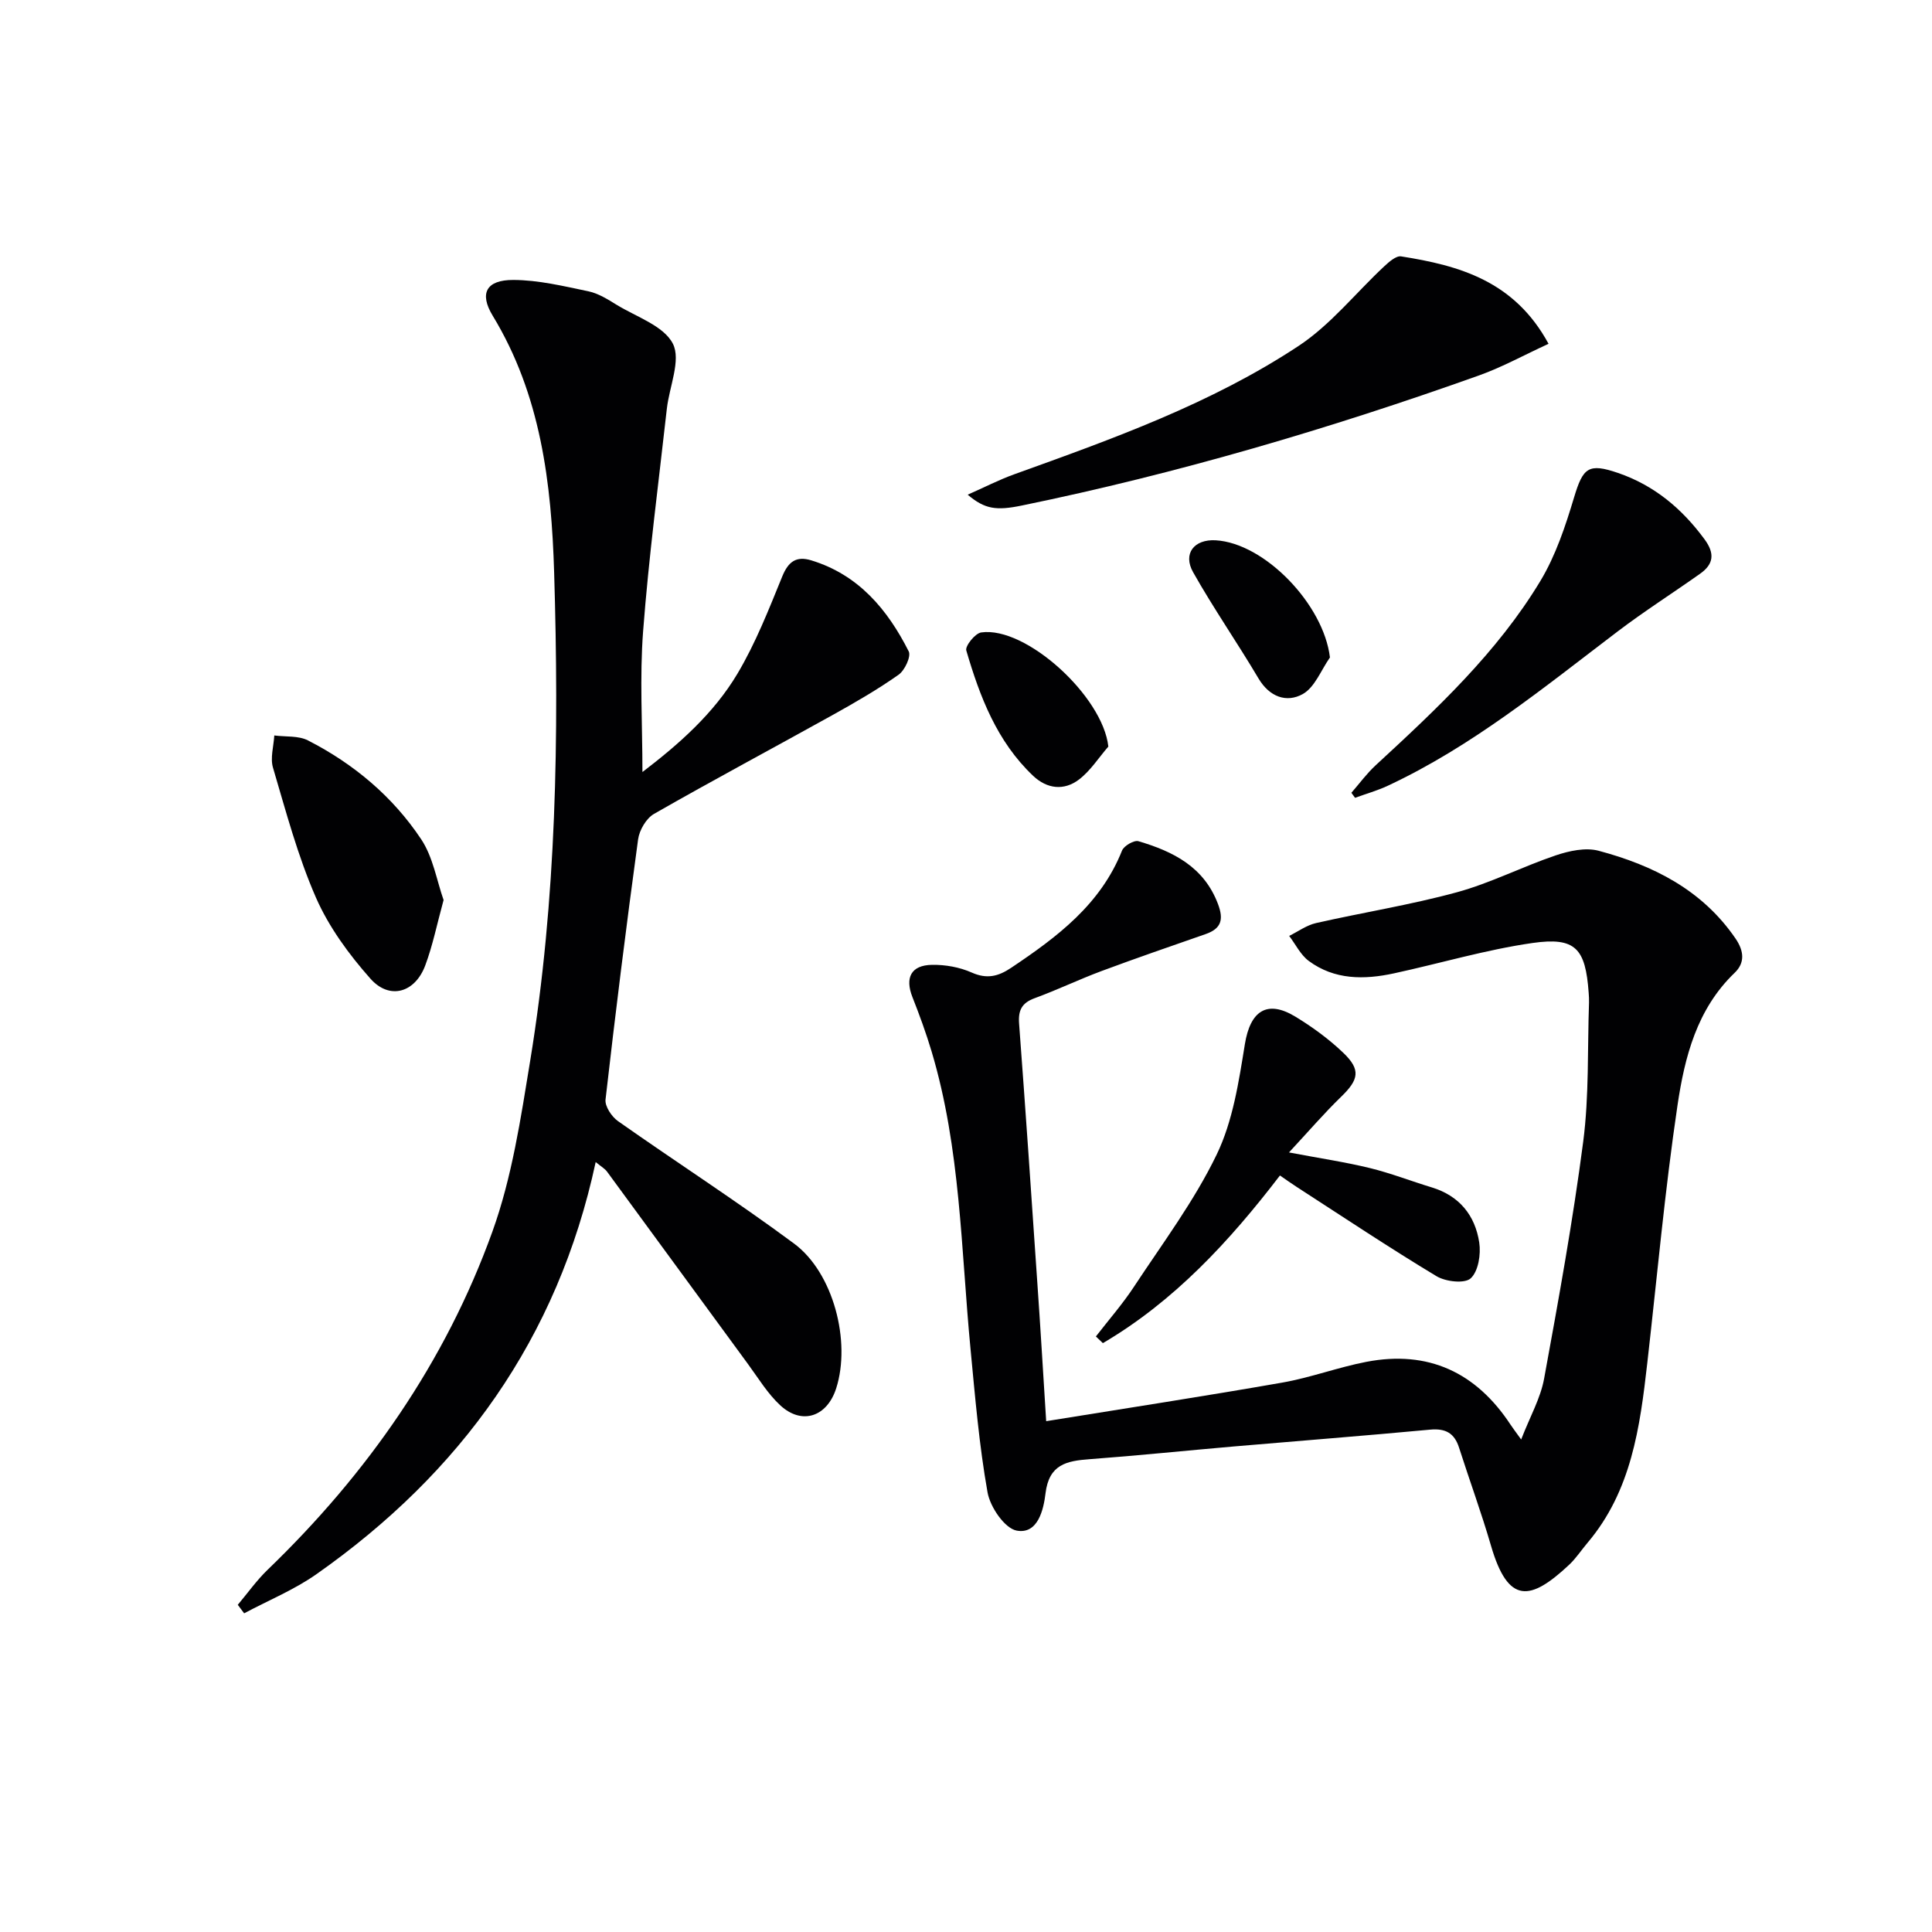
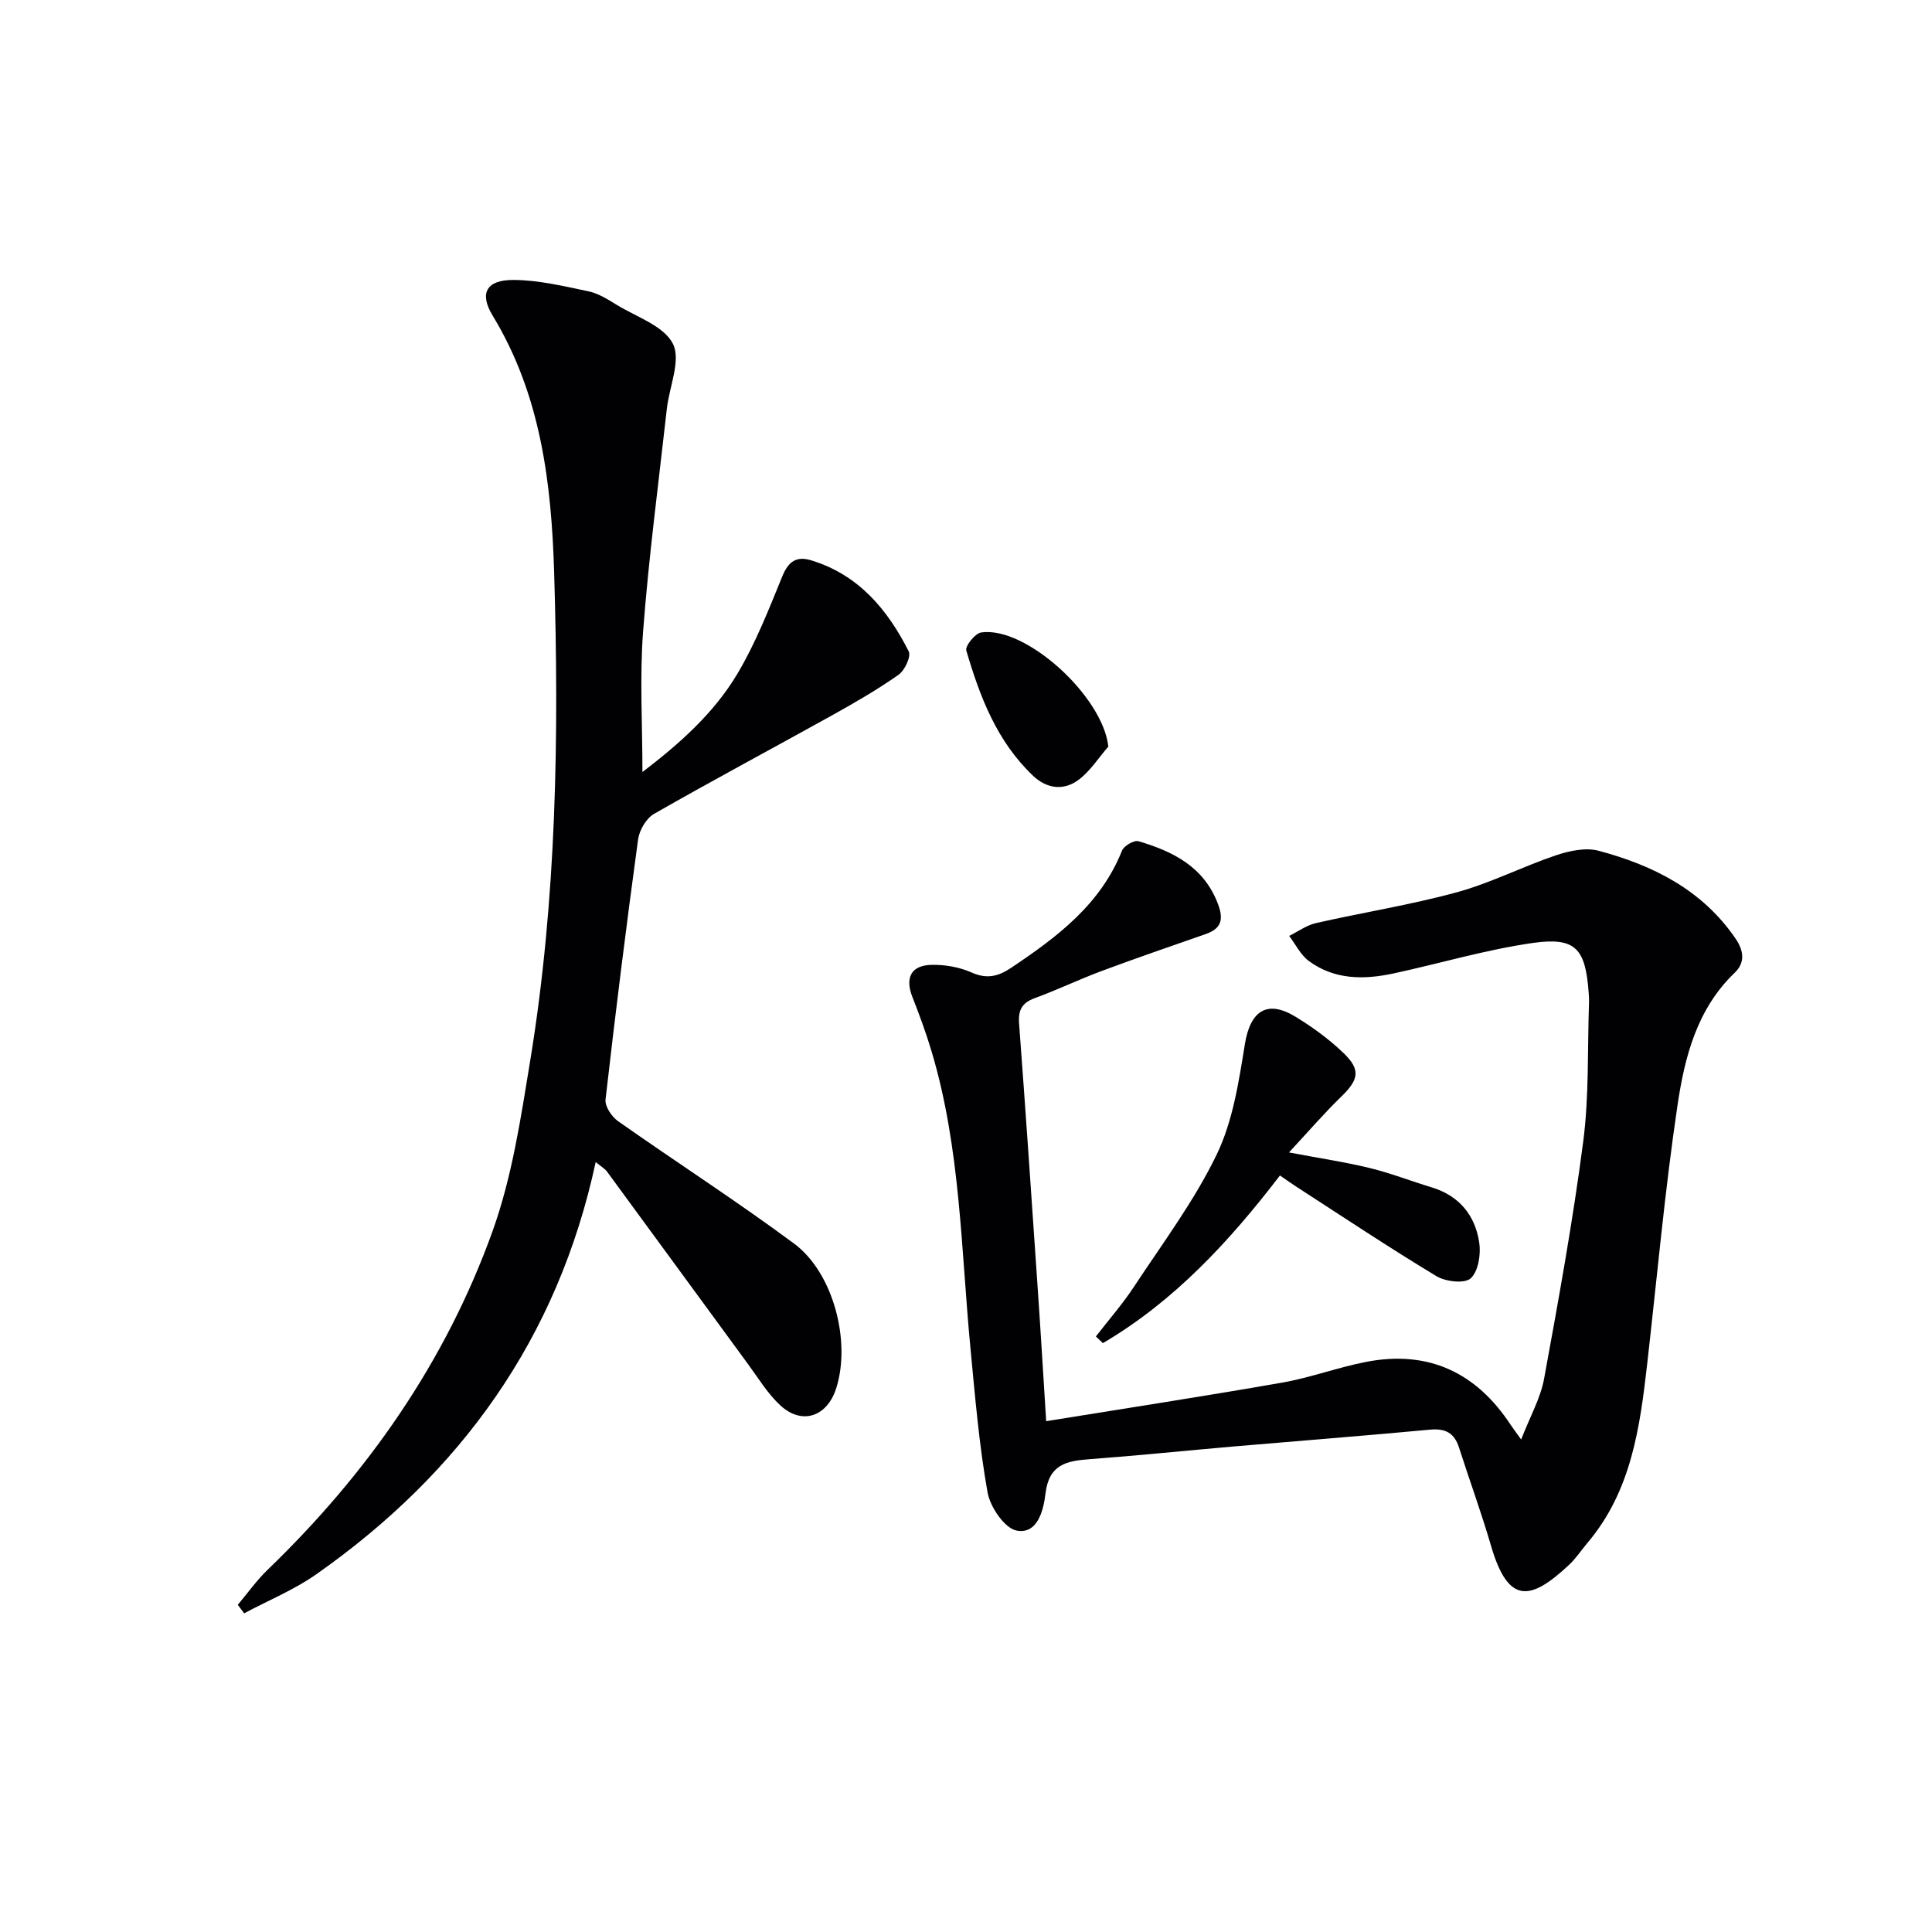
<svg xmlns="http://www.w3.org/2000/svg" enable-background="new 0 0 400 400" viewBox="0 0 400 400">
  <g fill="#010103">
    <path d="m216.6 294.24c16.87-2.73 32.91-5.19 48.89-7.99 5.86-1.03 11.52-3.16 17.37-4.29 12.85-2.48 22.77 2.18 29.9 13.03.44.67.94 1.31 2.18 3.04 1.84-4.75 4.01-8.54 4.75-12.59 2.99-16.31 5.96-32.66 8.1-49.1 1.23-9.49.86-19.18 1.2-28.78.02-.66-.02-1.33-.07-2-.66-9.21-2.71-11.6-11.65-10.32-9.65 1.39-19.09 4.21-28.65 6.28-6.18 1.34-12.33 1.38-17.67-2.58-1.69-1.26-2.71-3.42-4.04-5.17 1.85-.91 3.61-2.22 5.57-2.66 9.7-2.2 19.56-3.76 29.13-6.37 7-1.91 13.58-5.31 20.48-7.64 2.78-.94 6.18-1.68 8.88-.96 11.29 3.01 21.42 8.07 28.33 18.14 1.83 2.66 1.97 5.09-.16 7.13-7.83 7.51-10.35 17.46-11.83 27.42-2.63 17.72-4.23 35.59-6.26 53.4-1.51 13.27-3.28 26.45-12.37 37.19-1.29 1.52-2.39 3.23-3.84 4.58-7.97 7.46-12.58 8.24-16.14-3.96-1.99-6.84-4.45-13.54-6.62-20.32-.96-3.01-2.79-4.02-5.97-3.73-13.57 1.27-27.16 2.32-40.74 3.49-9.93.86-19.84 1.89-29.78 2.63-4.76.35-8.41 1.07-9.13 7.09-.39 3.26-1.54 8.5-5.95 7.7-2.49-.45-5.51-4.88-6.05-7.92-1.74-9.78-2.57-19.74-3.52-29.65-1.98-20.64-2.05-41.52-8.06-61.63-1.14-3.81-2.51-7.56-3.97-11.26-1.58-4.01-.3-6.61 4.04-6.68 2.75-.05 5.72.48 8.22 1.59 3.17 1.41 5.52.81 8.2-.99 9.49-6.36 18.49-13.08 22.93-24.25.39-.99 2.49-2.21 3.39-1.95 7.19 2.12 13.6 5.3 16.5 13.06 1.19 3.18.65 5.05-2.57 6.17-7.2 2.51-14.41 4.99-21.55 7.65-4.67 1.74-9.17 3.91-13.84 5.62-2.66.97-3.44 2.48-3.24 5.24 1.34 17.9 2.56 35.81 3.78 53.73.63 8.95 1.15 17.89 1.83 28.61z" />
    <path d="m123.33 240.59c-7.87 36.58-27.97 64.36-57.82 85.33-4.61 3.24-9.96 5.43-14.96 8.1-.44-.59-.88-1.17-1.32-1.76 2.03-2.41 3.87-5.02 6.12-7.2 20.7-19.94 36.87-43.05 46.6-70.08 4.06-11.27 5.87-23.45 7.82-35.36 5.48-33.47 5.98-67.27 4.96-101.06-.56-18.51-2.75-36.8-12.73-53.21-2.81-4.63-1.32-7.4 4.26-7.39 5.19.01 10.42 1.28 15.56 2.35 2.05.43 3.99 1.65 5.82 2.78 4.11 2.52 9.78 4.36 11.67 8.07 1.73 3.4-.74 8.9-1.25 13.49-1.71 15.34-3.74 30.65-4.91 46.03-.73 9.53-.14 19.17-.14 29.16 7.52-5.74 14.74-12.08 19.67-20.36 3.76-6.32 6.49-13.3 9.28-20.14 1.26-3.09 2.92-4.26 5.99-3.33 9.79 2.98 15.8 10.17 20.19 18.85.53 1.04-.82 3.93-2.09 4.83-4.33 3.05-8.95 5.72-13.58 8.3-12.34 6.86-24.8 13.5-37.05 20.51-1.62.92-3.05 3.37-3.31 5.29-2.45 17.93-4.69 35.88-6.74 53.86-.16 1.4 1.27 3.55 2.58 4.47 12.1 8.52 24.56 16.54 36.44 25.34 8.18 6.05 11.82 20.31 8.74 29.96-1.88 5.9-7.07 7.68-11.55 3.57-2.64-2.43-4.57-5.65-6.72-8.58-9.73-13.26-19.43-26.56-29.16-39.81-.46-.64-1.21-1.05-2.37-2.01z" />
-     <path d="m320.61 71.18c-5.09 2.34-9.59 4.83-14.37 6.54-30.96 11.04-62.44 20.32-94.66 26.94-5.34 1.1-7.69.76-11.23-2.24 3.45-1.52 6.47-3.08 9.63-4.22 20.34-7.32 40.77-14.61 58.91-26.6 6.62-4.38 11.79-10.95 17.69-16.45.99-.92 2.46-2.23 3.5-2.07 12.04 1.9 23.46 5.07 30.53 18.1z" />
    <path d="m265 243.37c-10.5 13.71-21.94 26.06-36.66 34.71-.48-.46-.97-.92-1.45-1.38 2.65-3.42 5.52-6.7 7.89-10.3 5.92-8.99 12.47-17.73 17.12-27.36 3.36-6.95 4.58-15.1 5.84-22.87 1.11-6.83 4.55-9.27 10.46-5.68 3.52 2.14 6.93 4.63 9.9 7.47 3.69 3.52 3.23 5.56-.43 9.11-3.52 3.41-6.72 7.14-10.8 11.53 6.54 1.24 11.71 2 16.77 3.24 4.33 1.06 8.52 2.7 12.8 4 5.71 1.74 8.97 5.8 9.82 11.41.37 2.43-.18 5.95-1.76 7.41-1.24 1.15-5.19.71-7.09-.44-9.81-5.91-19.34-12.27-28.96-18.49-1.09-.7-2.14-1.46-3.45-2.36z" />
-     <path d="m279.79 164.14c1.66-1.91 3.17-3.98 5.02-5.69 12.61-11.63 25.18-23.36 34.11-38.17 3.18-5.28 5.2-11.39 6.99-17.35 1.84-6.11 2.96-7.11 9.09-5.01 7.5 2.57 13.24 7.39 17.91 13.74 2.16 2.94 1.89 5.14-.93 7.13-5.68 4.02-11.57 7.77-17.11 11.98-15.22 11.56-30.03 23.72-47.52 31.9-2.18 1.02-4.53 1.68-6.8 2.51-.25-.34-.5-.69-.76-1.04z" />
-     <path d="m91.84 186.34c-1.37 5-2.25 9.41-3.8 13.55-2.12 5.66-7.39 7.19-11.35 2.73-4.45-5.01-8.61-10.7-11.28-16.79-3.77-8.61-6.21-17.84-8.89-26.89-.6-2.02.14-4.43.27-6.67 2.34.31 5 .01 6.98 1.03 9.48 4.85 17.55 11.62 23.43 20.46 2.46 3.69 3.21 8.52 4.64 12.58z" />
    <path d="m229.47 154.57c-2.01 2.31-3.71 5.03-6.1 6.84-3.07 2.32-6.57 1.96-9.48-.79-7.49-7.1-11.03-16.38-13.83-25.95-.27-.92 1.84-3.56 3.09-3.73 9.24-1.33 25.18 13.2 26.32 23.63z" />
-     <path d="m275.35 136.12c-1.83 2.6-3.13 6.18-5.63 7.58-3.33 1.85-6.88.62-9.17-3.25-4.38-7.4-9.31-14.49-13.53-21.98-2.18-3.87.24-6.86 4.67-6.61 10.16.59 22.36 13.29 23.66 24.26z" />
  </g>
</svg>